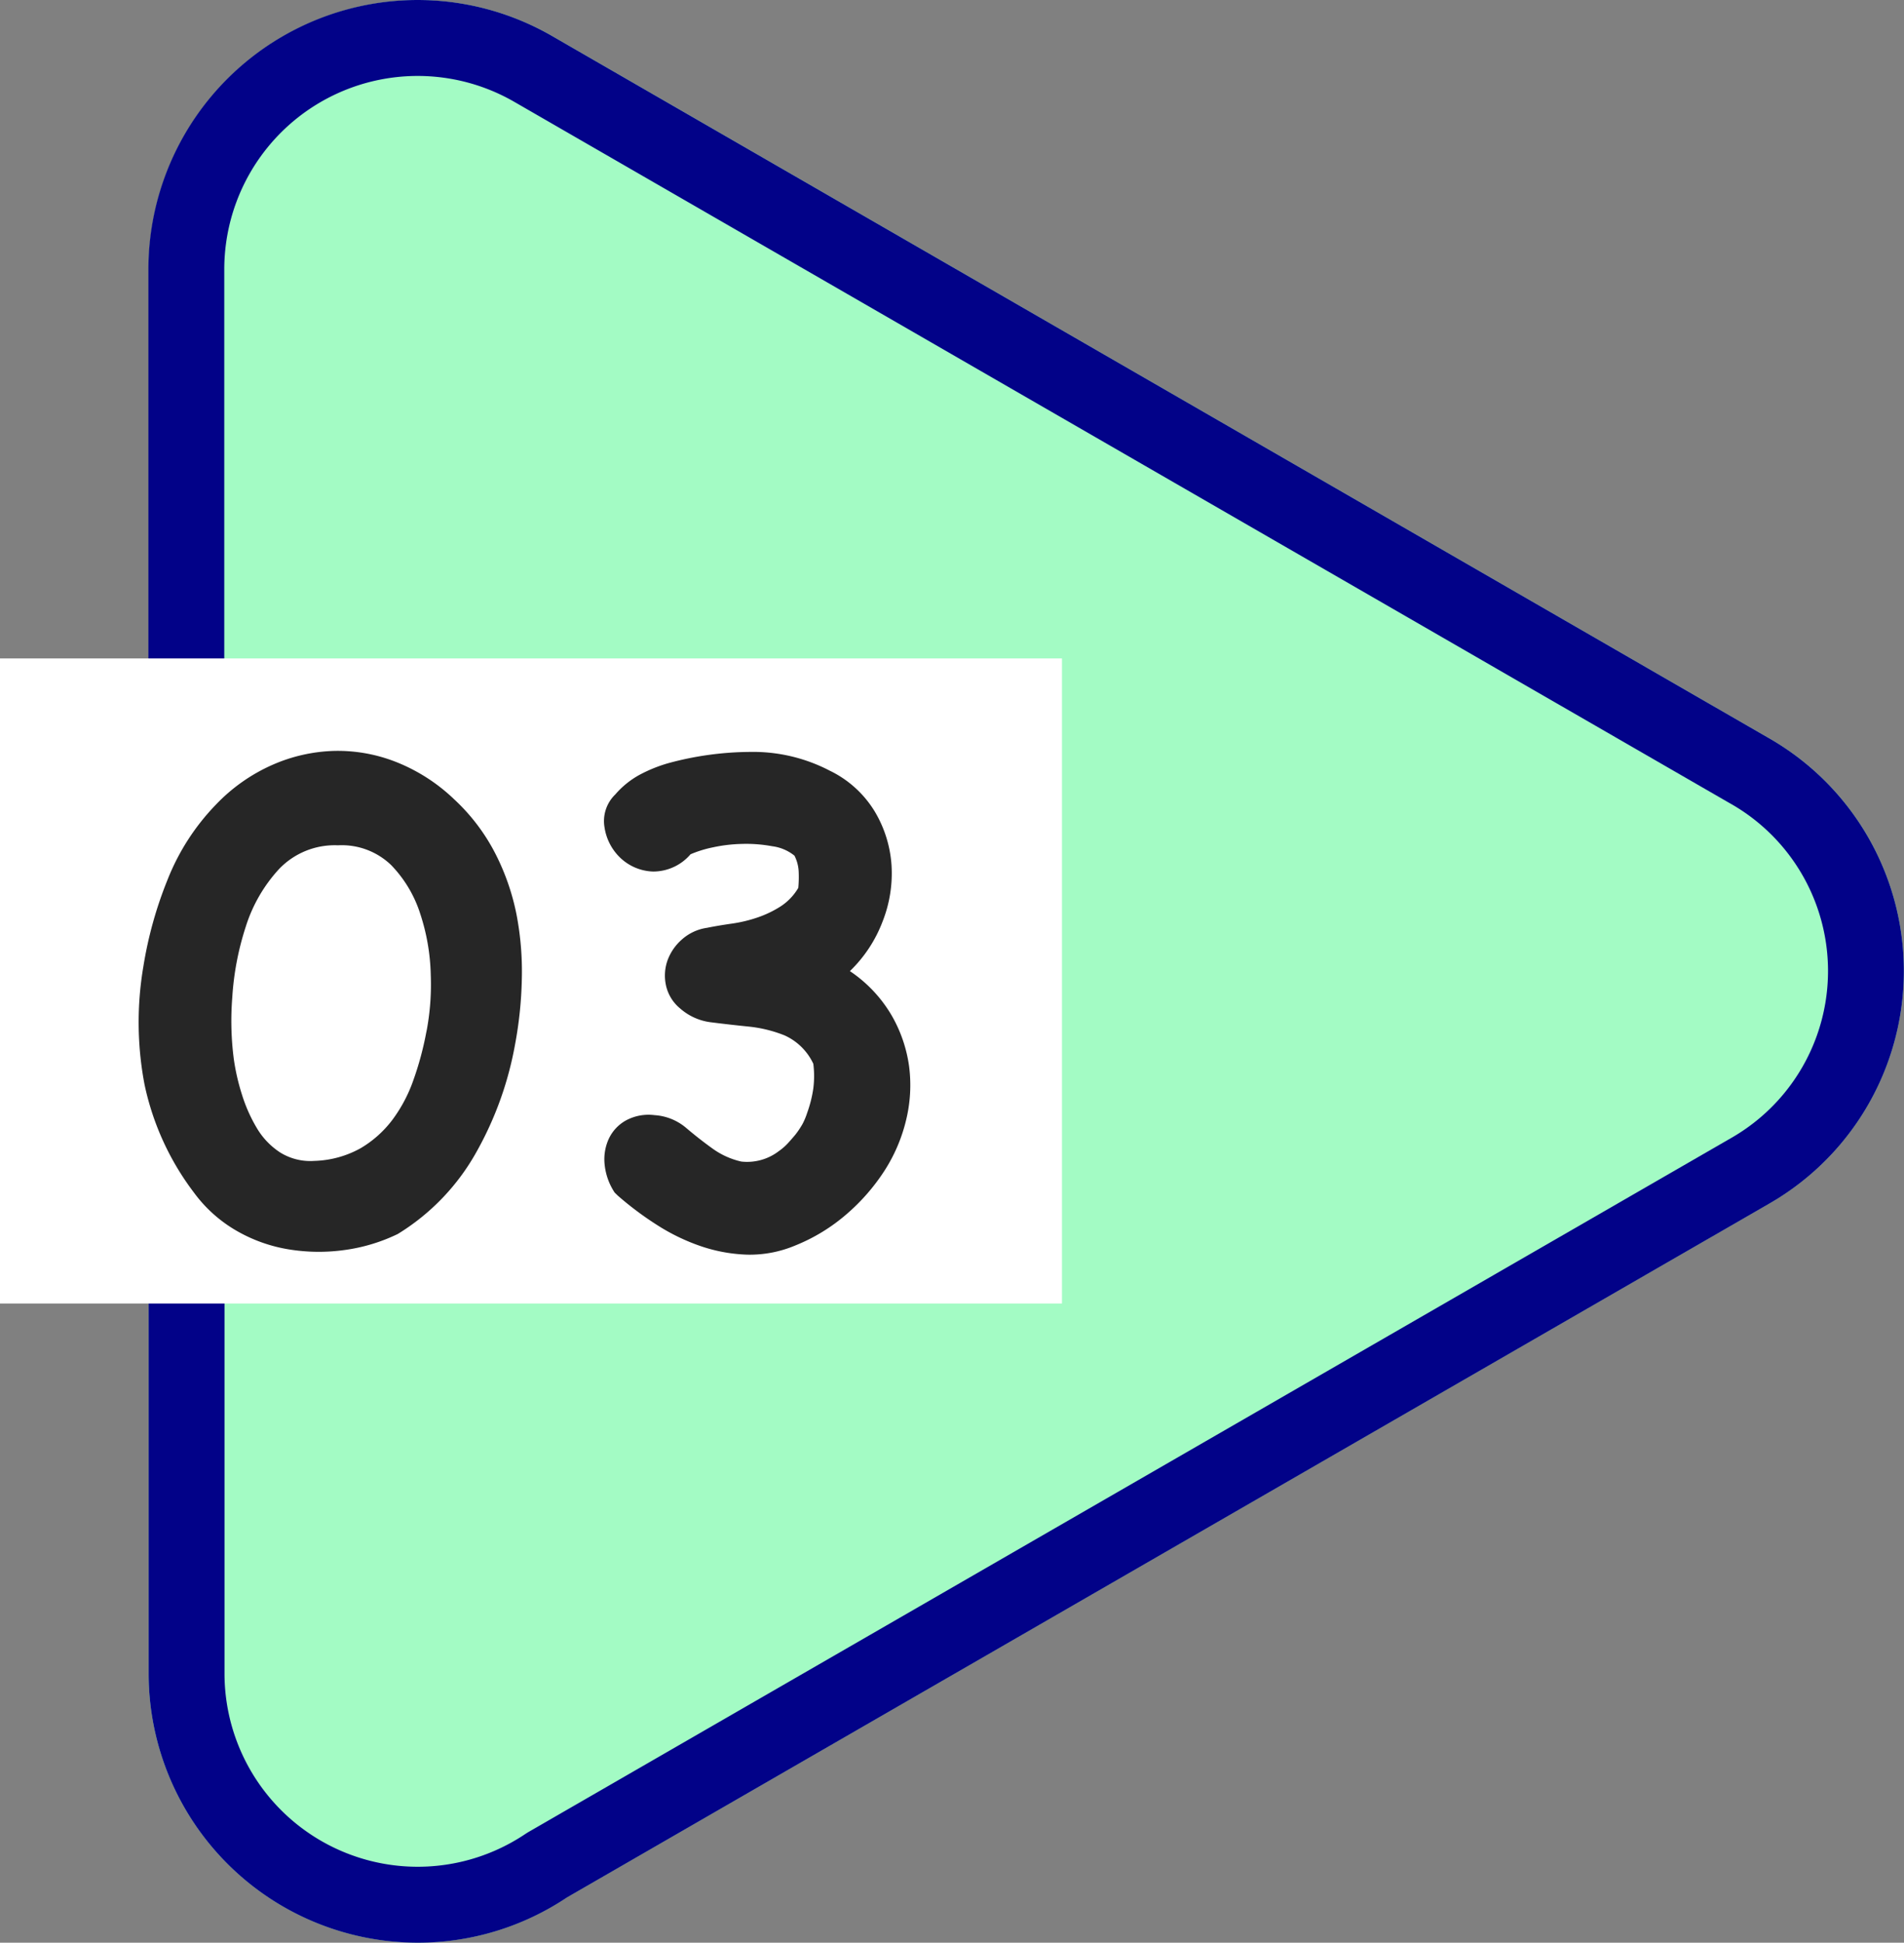
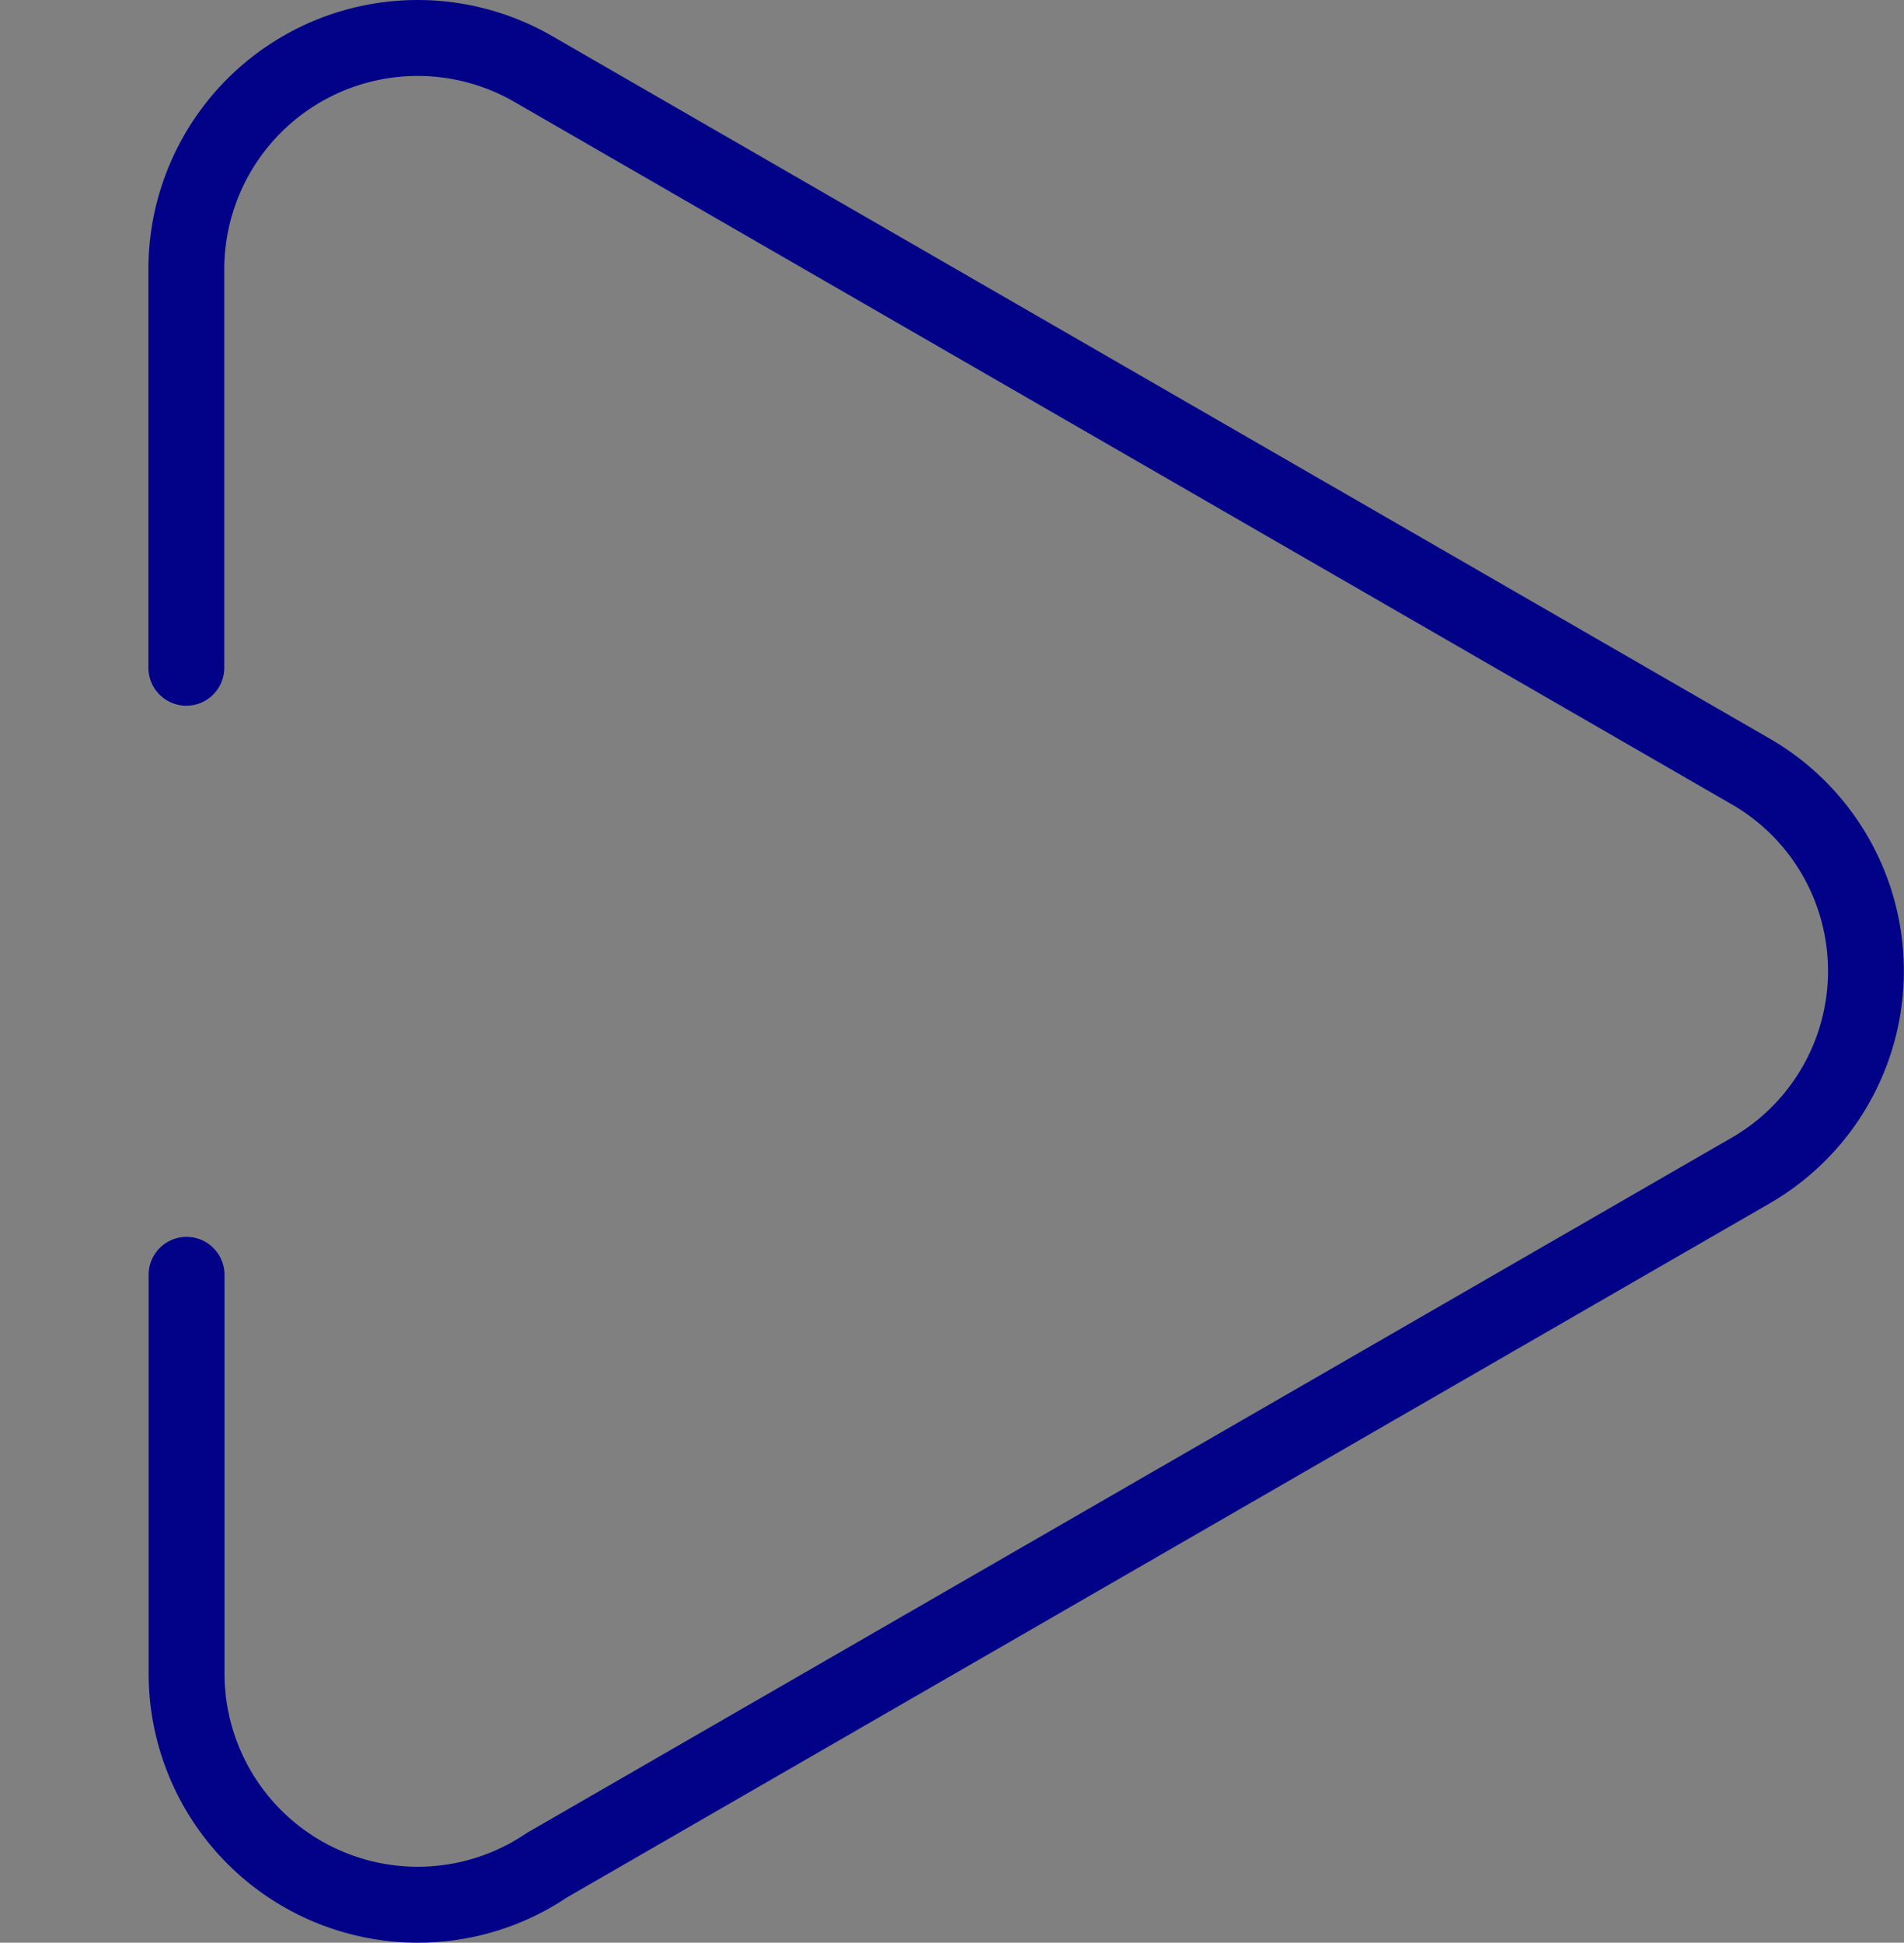
<svg xmlns="http://www.w3.org/2000/svg" width="41.183" height="42" viewBox="0 0 41.183 42">
  <rect x="0" y="0" width="41.183" height="42" fill="#808080" stroke="none" />
  <g id="number" transform="translate(-4.978 0)">
    <g id="Group_120513" data-name="Group 120513" transform="translate(8.193 -0.001)">
-       <path id="Path_181166" data-name="Path 181166" d="M49.982,42a5.822,5.822,0,0,1-5.818-5.813V27.561a.82.82,0,0,1,.82-.82c.453,0,0-.453,0,0,0,10.926.453-11.485,0-11.485a.82.82,0,0,1-.82-.82V5.8A5.823,5.823,0,0,1,52.891.779L79.171,15.936a5.8,5.8,0,0,1,.063,10.076L53.212,41.022A5.793,5.793,0,0,1,49.982,42Z" transform="translate(-44.164 0)" fill="#a3fbc4" />
      <path id="Path_181153" data-name="Path 181153" d="M49.982,42a5.822,5.822,0,0,1-5.818-5.813V27.561a.82.82,0,1,1,1.641,0v8.625a4.179,4.179,0,0,0,6.514,3.459l.049-.031L78.413,24.592a4.159,4.159,0,0,0-.049-7.227l-.009-.005L52.07,2.2A4.183,4.183,0,0,0,45.8,5.8v8.637a.82.82,0,1,1-1.641,0V5.8A5.823,5.823,0,0,1,52.891.779L79.171,15.936a5.8,5.8,0,0,1,.063,10.076L53.212,41.022A5.793,5.793,0,0,1,49.982,42Z" transform="translate(-44.164 0.001)" fill="#020288" />
    </g>
-     <path id="Path_181154" data-name="Path 181154" d="M4.978,170.976h22.97v13.946H4.978Z" transform="translate(0 -156.741)" fill="#fff" fill-rule="evenodd" />
-     <path id="Path_181168" data-name="Path 181168" d="M6.663-4.343a5.4,5.4,0,0,0,.083-1.177,4.52,4.52,0,0,0-.224-1.309,2.687,2.687,0,0,0-.63-1.061A1.54,1.54,0,0,0,4.74-8.32a1.665,1.665,0,0,0-1.276.514,3.3,3.3,0,0,0-.721,1.251,6.154,6.154,0,0,0-.29,1.525A6.4,6.4,0,0,0,2.486-3.7a4.684,4.684,0,0,0,.174.762,3.358,3.358,0,0,0,.323.729,1.6,1.6,0,0,0,.506.53,1.235,1.235,0,0,0,.738.182,2.183,2.183,0,0,0,1-.273,2.36,2.36,0,0,0,.688-.613,3.2,3.2,0,0,0,.456-.862A6.738,6.738,0,0,0,6.646-4.26Zm1.906.331A7.394,7.394,0,0,1,7.74-1.7,4.841,4.841,0,0,1,6.033.083a3.812,3.812,0,0,1-1.16.348A4.034,4.034,0,0,1,3.663.414,3.328,3.328,0,0,1,2.536.008a3,3,0,0,1-.912-.82A5.863,5.863,0,0,1,.555-3.149,7.18,7.18,0,0,1,.53-5.7a8.619,8.619,0,0,1,.522-1.873A4.932,4.932,0,0,1,2.1-9.2a3.81,3.81,0,0,1,1.21-.854,3.558,3.558,0,0,1,1.351-.307,3.442,3.442,0,0,1,1.359.249,3.869,3.869,0,0,1,1.235.8,4.224,4.224,0,0,1,.887,1.169A5.043,5.043,0,0,1,8.6-6.829a6.511,6.511,0,0,1,.116,1.4A8.619,8.619,0,0,1,8.569-4.011Zm2.155,3.2a1.339,1.339,0,0,1-.215-.588,1.067,1.067,0,0,1,.083-.564.882.882,0,0,1,.373-.406,1.026,1.026,0,0,1,.622-.116,1.168,1.168,0,0,1,.68.273q.282.24.572.448a1.706,1.706,0,0,0,.622.282,1.128,1.128,0,0,0,.812-.224,1.246,1.246,0,0,0,.2-.174q.083-.091.166-.191a1.943,1.943,0,0,0,.149-.224,1.512,1.512,0,0,0,.1-.24,2.657,2.657,0,0,0,.133-.53,2.128,2.128,0,0,0,0-.53A1.256,1.256,0,0,0,14.4-4.21a2.872,2.872,0,0,0-.779-.191q-.406-.041-.8-.091a1.232,1.232,0,0,1-.68-.3.889.889,0,0,1-.307-.5.987.987,0,0,1,.033-.539,1.1,1.1,0,0,1,.315-.456,1.035,1.035,0,0,1,.539-.249q.249-.05.539-.091a3.016,3.016,0,0,0,.555-.133,2.3,2.3,0,0,0,.5-.24,1.2,1.2,0,0,0,.381-.4,2.579,2.579,0,0,0,.008-.356.843.843,0,0,0-.091-.34A.96.96,0,0,0,14.13-8.3a3.069,3.069,0,0,0-.646-.05,3.311,3.311,0,0,0-.638.075,2.5,2.5,0,0,0-.481.149,1.063,1.063,0,0,1-.812.373,1.076,1.076,0,0,1-.7-.29,1.142,1.142,0,0,1-.348-.663.8.8,0,0,1,.232-.713,1.891,1.891,0,0,1,.522-.423,3.142,3.142,0,0,1,.638-.257,6.874,6.874,0,0,1,1.765-.24,3.587,3.587,0,0,1,1.715.406,2.316,2.316,0,0,1,.97.878,2.6,2.6,0,0,1,.365,1.16,2.834,2.834,0,0,1-.191,1.218A2.932,2.932,0,0,1,15.812-5.6a2.944,2.944,0,0,1,.9.953,3.021,3.021,0,0,1,.381,1.11,3.179,3.179,0,0,1-.066,1.16,3.54,3.54,0,0,1-.472,1.1,4.363,4.363,0,0,1-.82.936,3.931,3.931,0,0,1-1.1.671,2.539,2.539,0,0,1-1.044.2,3.454,3.454,0,0,1-1-.182,4.369,4.369,0,0,1-.945-.456,7,7,0,0,1-.854-.638Z" transform="translate(7.549 26.595)" fill="#262626" />
  </g>
</svg>